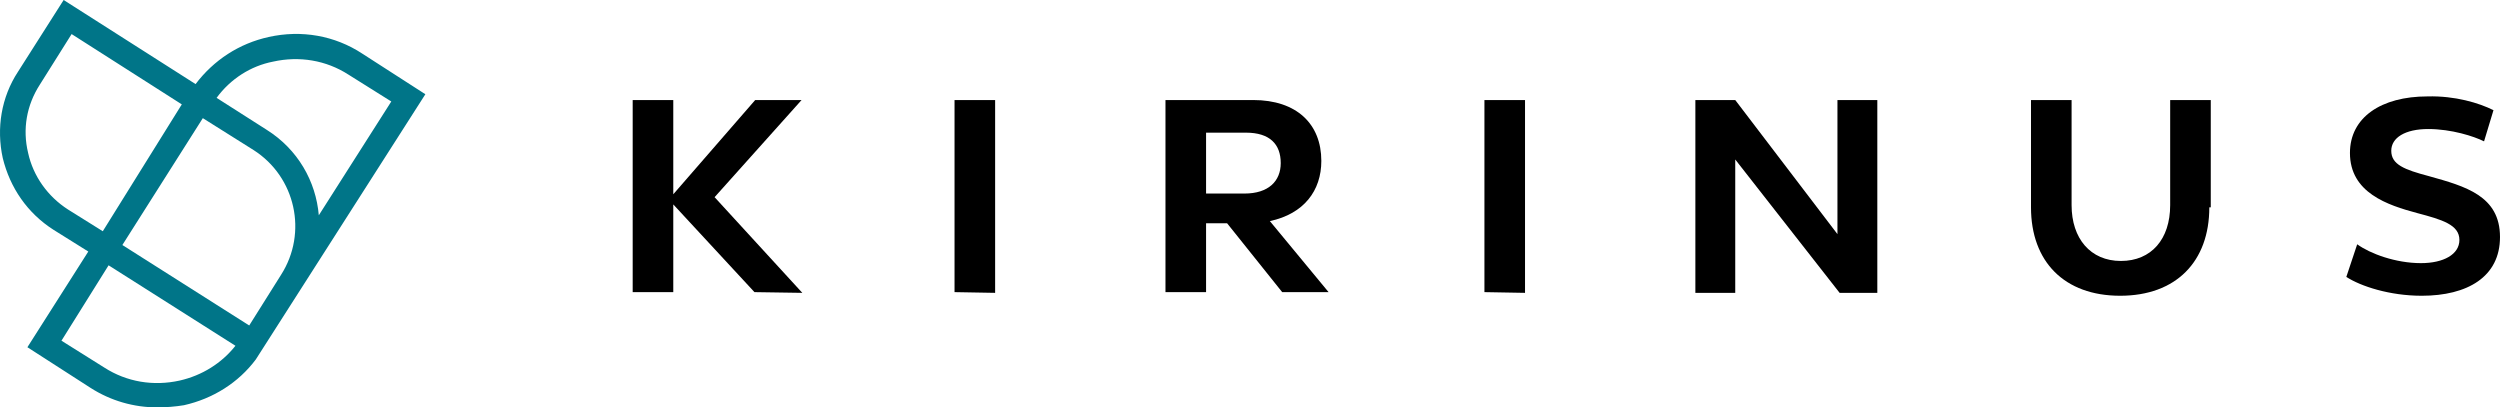
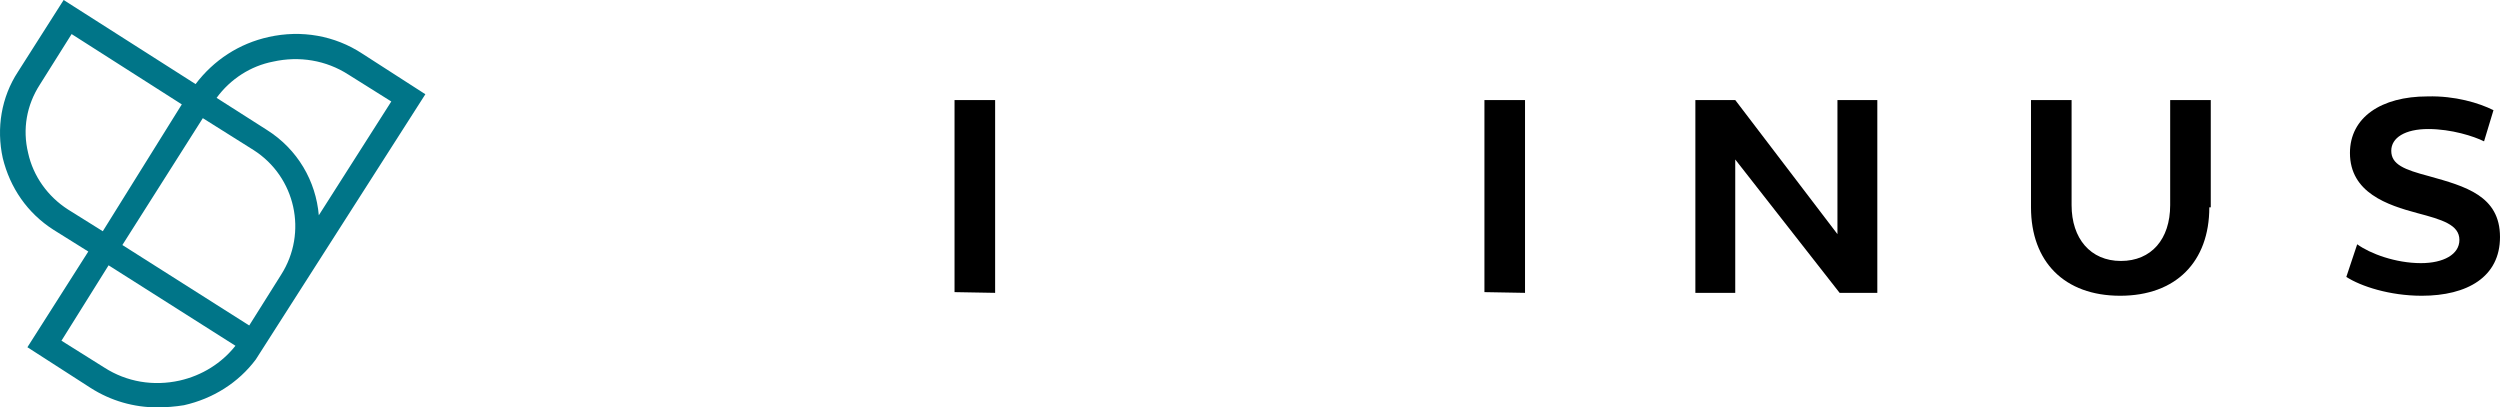
<svg xmlns="http://www.w3.org/2000/svg" version="1.1" viewBox="59.22 55.6 344.88 56.2" width="344.88" height="56.2">
  <defs />
  <g id="Canvas_1" stroke-dasharray="none" fill="none" fill-opacity="1" stroke-opacity="1" stroke="none">
    <title>Canvas 1</title>
    <g id="Canvas_1_Layer_1">
      <title>Layer 1</title>
      <g id="Group_2">
        <g id="Graphic_9">
-           <path d="M 163.3 95.9 L 152.1 83.8 L 152.1 95.9 L 146.5 95.9 L 146.5 69.4 L 152.1 69.4 L 152.1 82.4 L 163.4 69.4 L 169.8 69.4 L 157.8 82.8 L 169.9 96 Z" fill="black" />
-         </g>
+           </g>
        <g id="Graphic_8">
          <path d="M 190.9 95.9 L 190.9 69.4 L 196.5 69.4 L 196.5 96 Z" fill="black" />
        </g>
        <g id="Graphic_7">
-           <path d="M 236.1 95.9 L 228.5 86.4 L 225.6 86.4 L 225.6 95.9 L 220 95.9 L 220 69.4 L 232.1 69.4 C 238.1 69.4 241.5 72.7 241.5 77.8 C 241.5 81.9 239.1 85.1 234.4 86.1 L 242.5 95.9 Z M 225.6 82.3 L 230.9 82.3 C 234.2 82.3 235.9 80.6 235.9 78.1 C 235.9 75.5 234.4 73.9 231.1 73.9 L 225.6 73.9 Z" fill="black" />
-         </g>
+           </g>
        <g id="Graphic_6">
          <path d="M 264 95.9 L 264 69.4 L 269.6 69.4 L 269.6 96 Z" fill="black" />
        </g>
        <g id="Graphic_5">
          <path d="M 318.2 69.4 L 318.2 96 L 313 96 L 298.6 77.6 L 298.6 96 L 293.1 96 L 293.1 69.4 L 298.6 69.4 L 312.7 87.9 L 312.7 69.4 Z" fill="black" />
        </g>
        <g id="Graphic_4">
          <path d="M 364 84.2 C 364 91.7 359.4 96.4 351.7 96.4 C 344 96.4 339.4 91.7 339.4 84.2 L 339.4 69.4 L 345 69.4 L 345 83.9 C 345 88.5 347.6 91.6 351.8 91.6 C 356 91.6 358.6 88.6 358.6 83.9 L 358.6 69.4 L 364.2 69.4 L 364.2 84.2 Z" fill="black" />
        </g>
        <g id="Graphic_3">
          <path d="M 403.2 70.8 L 401.9 75.1 C 400.5 74.4 397.4 73.4 394.2 73.4 C 391 73.4 389.1 74.6 389.1 76.4 C 389.1 78.3 390.9 79 394.3 79.9 C 399.3 81.3 404.1 82.6 404.1 88.3 C 404.1 93.8 399.6 96.4 393.3 96.4 C 388.9 96.4 384.9 95.1 382.9 93.8 L 384.4 89.3 C 386.2 90.6 389.7 91.9 393.2 91.9 C 396.3 91.9 398.5 90.7 398.5 88.7 C 398.5 86.6 396.1 85.9 392.7 85 C 388.6 83.9 383.4 82.2 383.4 76.7 C 383.4 71.8 387.7 68.9 394.1 68.9 C 397.9 68.8 401.2 69.8 403.2 70.8 Z" fill="black" />
        </g>
      </g>
      <g id="Graphic_10">
        <path d="M 80.9 111.8 C 77.7 111.8 74.5 110.9 71.7 109.1 L 63 103.5 L 71.4 90.3 L 66.6 87.3 C 63 85 60.6 81.5 59.6 77.4 C 58.7 73.3 59.4 69 61.7 65.5 L 68 55.6 L 86.2 67.2 C 88.7 63.9 92.2 61.6 96.3 60.7 C 100.8 59.7 105.4 60.5 109.2 63 L 117.9 68.6 L 94.5 105.2 C 92.1 108.4 88.6 110.6 84.6 111.5 C 83.4 111.7 82.1 111.8 80.9 111.8 Z M 67.7 102.6 L 73.6 106.3 C 76.7 108.3 80.4 108.9 84 108.1 C 87.1 107.4 89.8 105.7 91.7 103.3 L 74.2 92.2 Z M 76.1 89.4 L 93.6 100.5 L 98 93.5 C 101.7 87.7 100 80 94.2 76.3 L 87.2 71.9 Z M 69.1 60.3 L 64.7 67.3 C 62.9 70.1 62.3 73.4 63.1 76.7 C 63.8 79.9 65.8 82.7 68.6 84.5 L 73.4 87.5 L 84.3 70 Z M 89.1 69.1 L 96 73.5 C 100.3 76.2 102.8 80.6 103.2 85.3 L 113.2 69.6 L 107.3 65.9 C 104.2 63.9 100.5 63.3 96.9 64.1 C 93.8 64.7 91 66.5 89.1 69.1 Z" fill="#007588" />
      </g>
    </g>
  </g>
</svg>